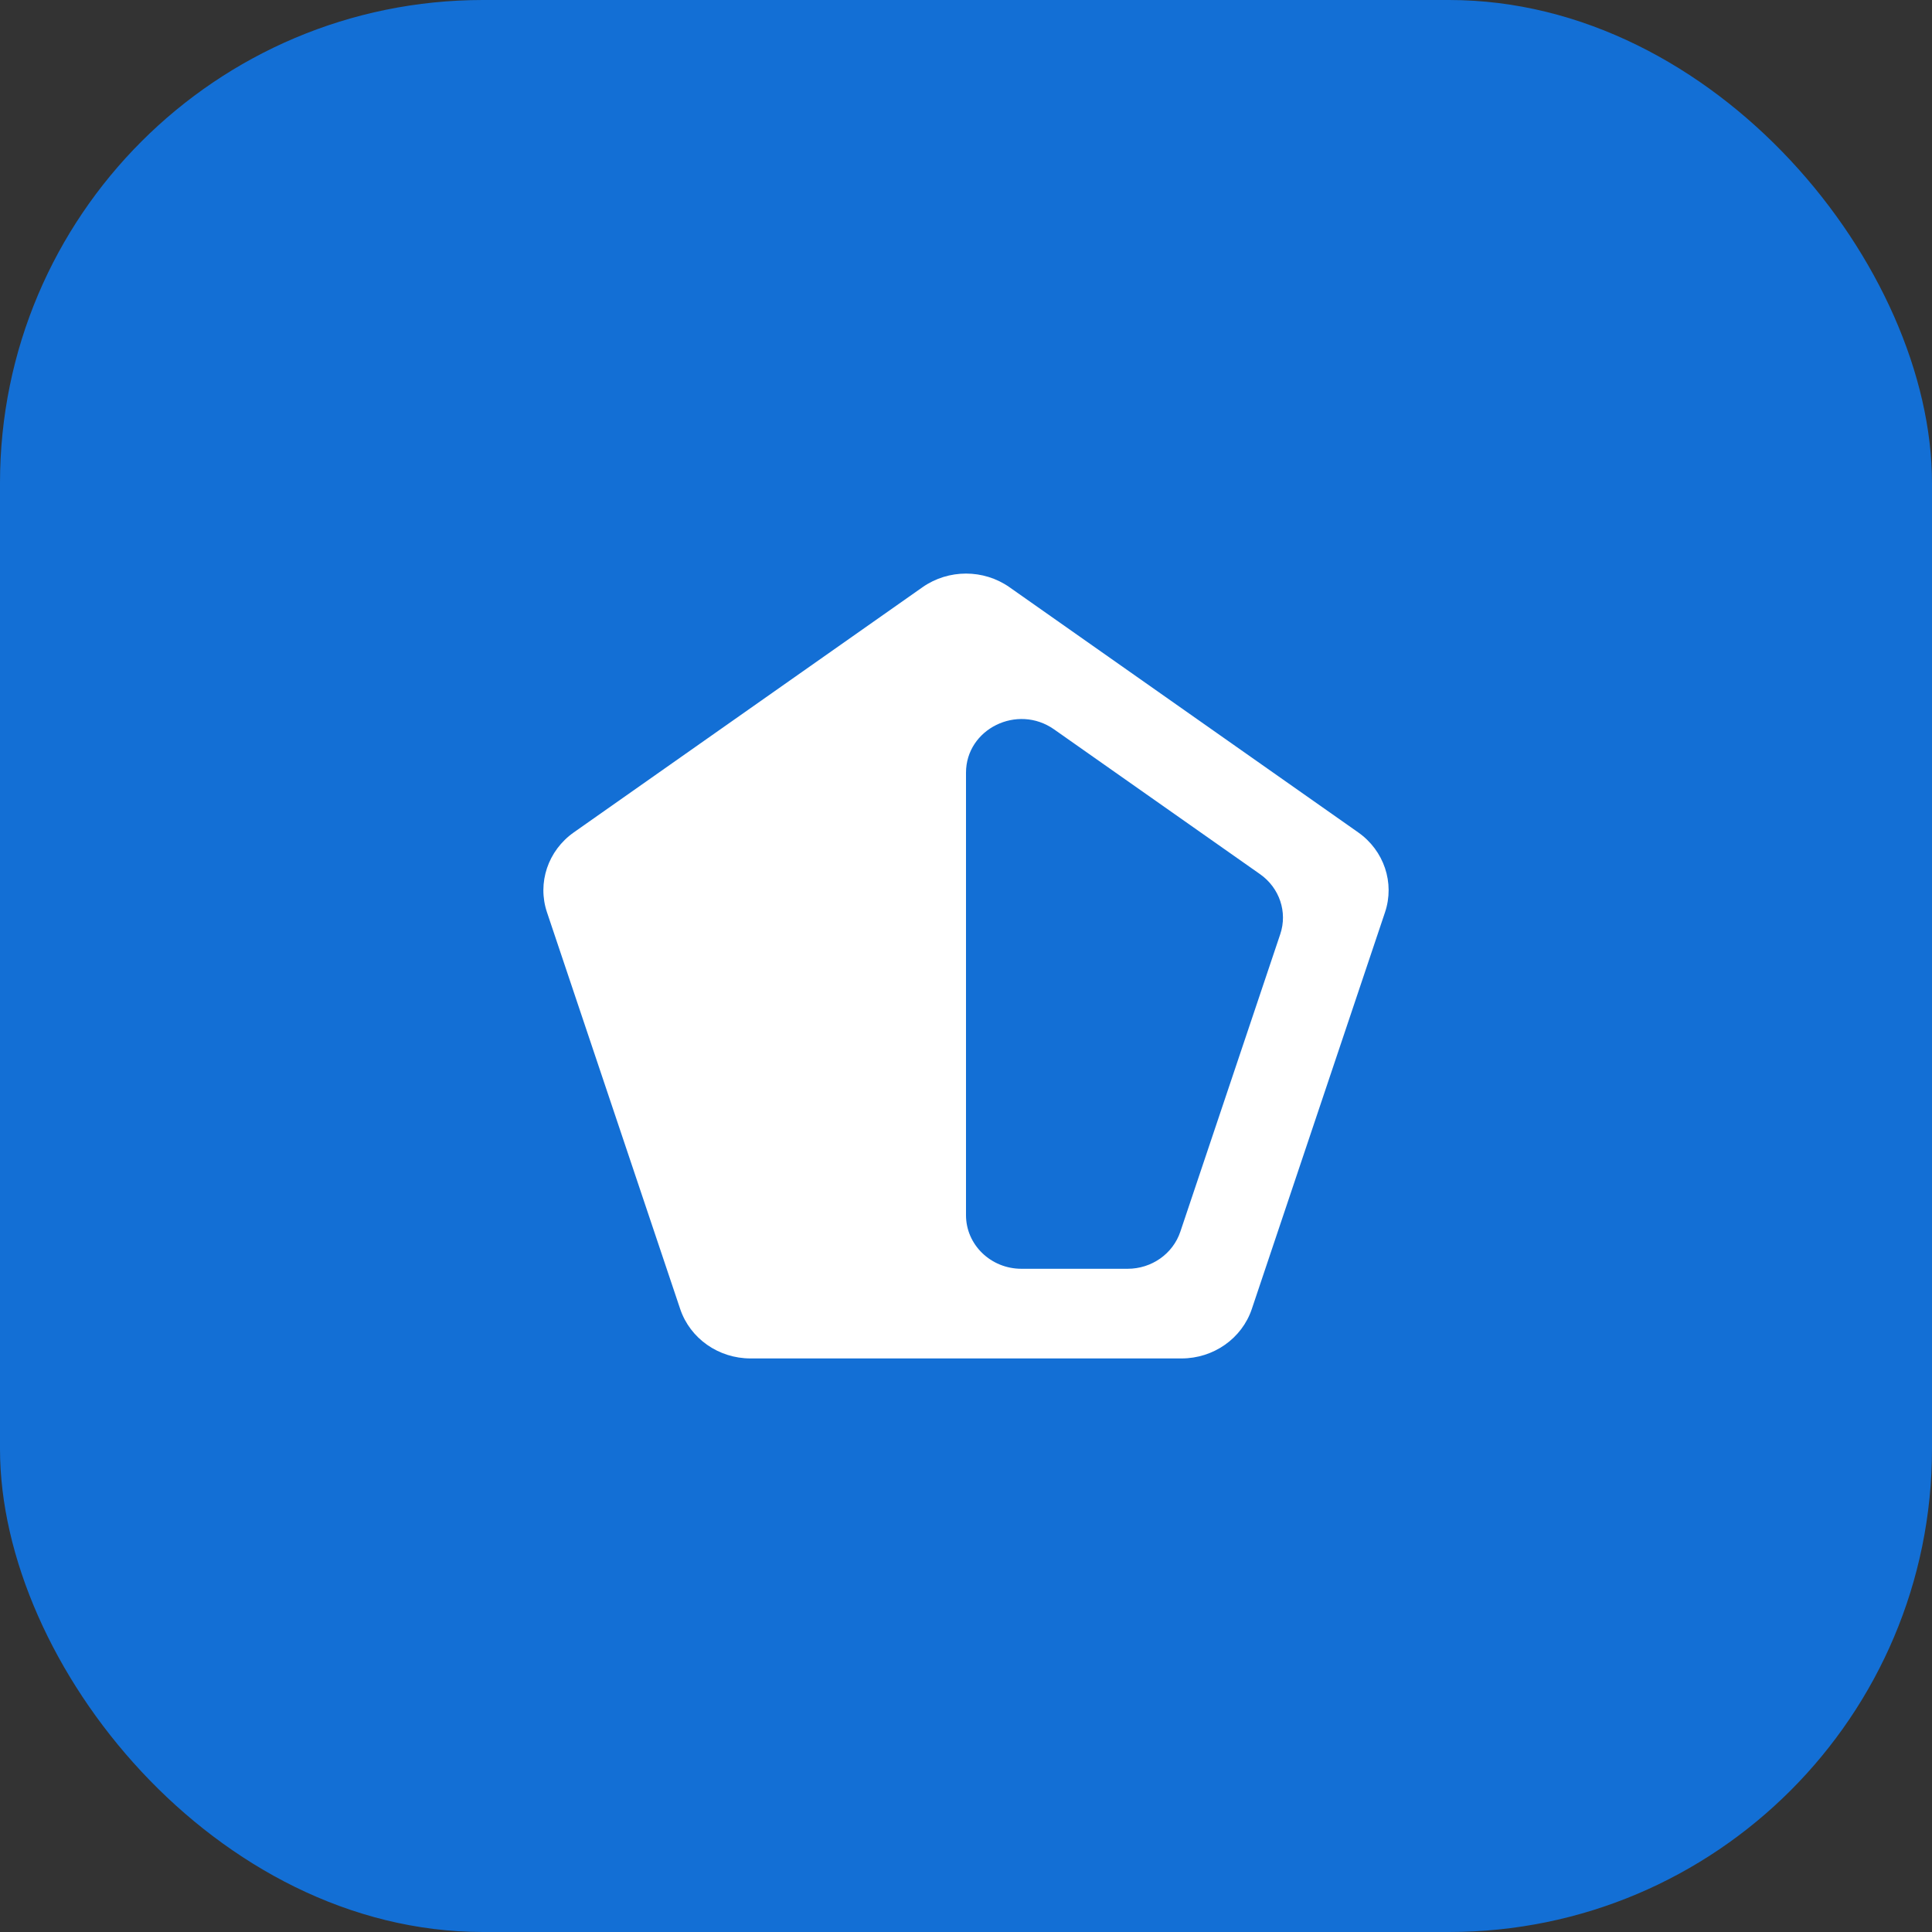
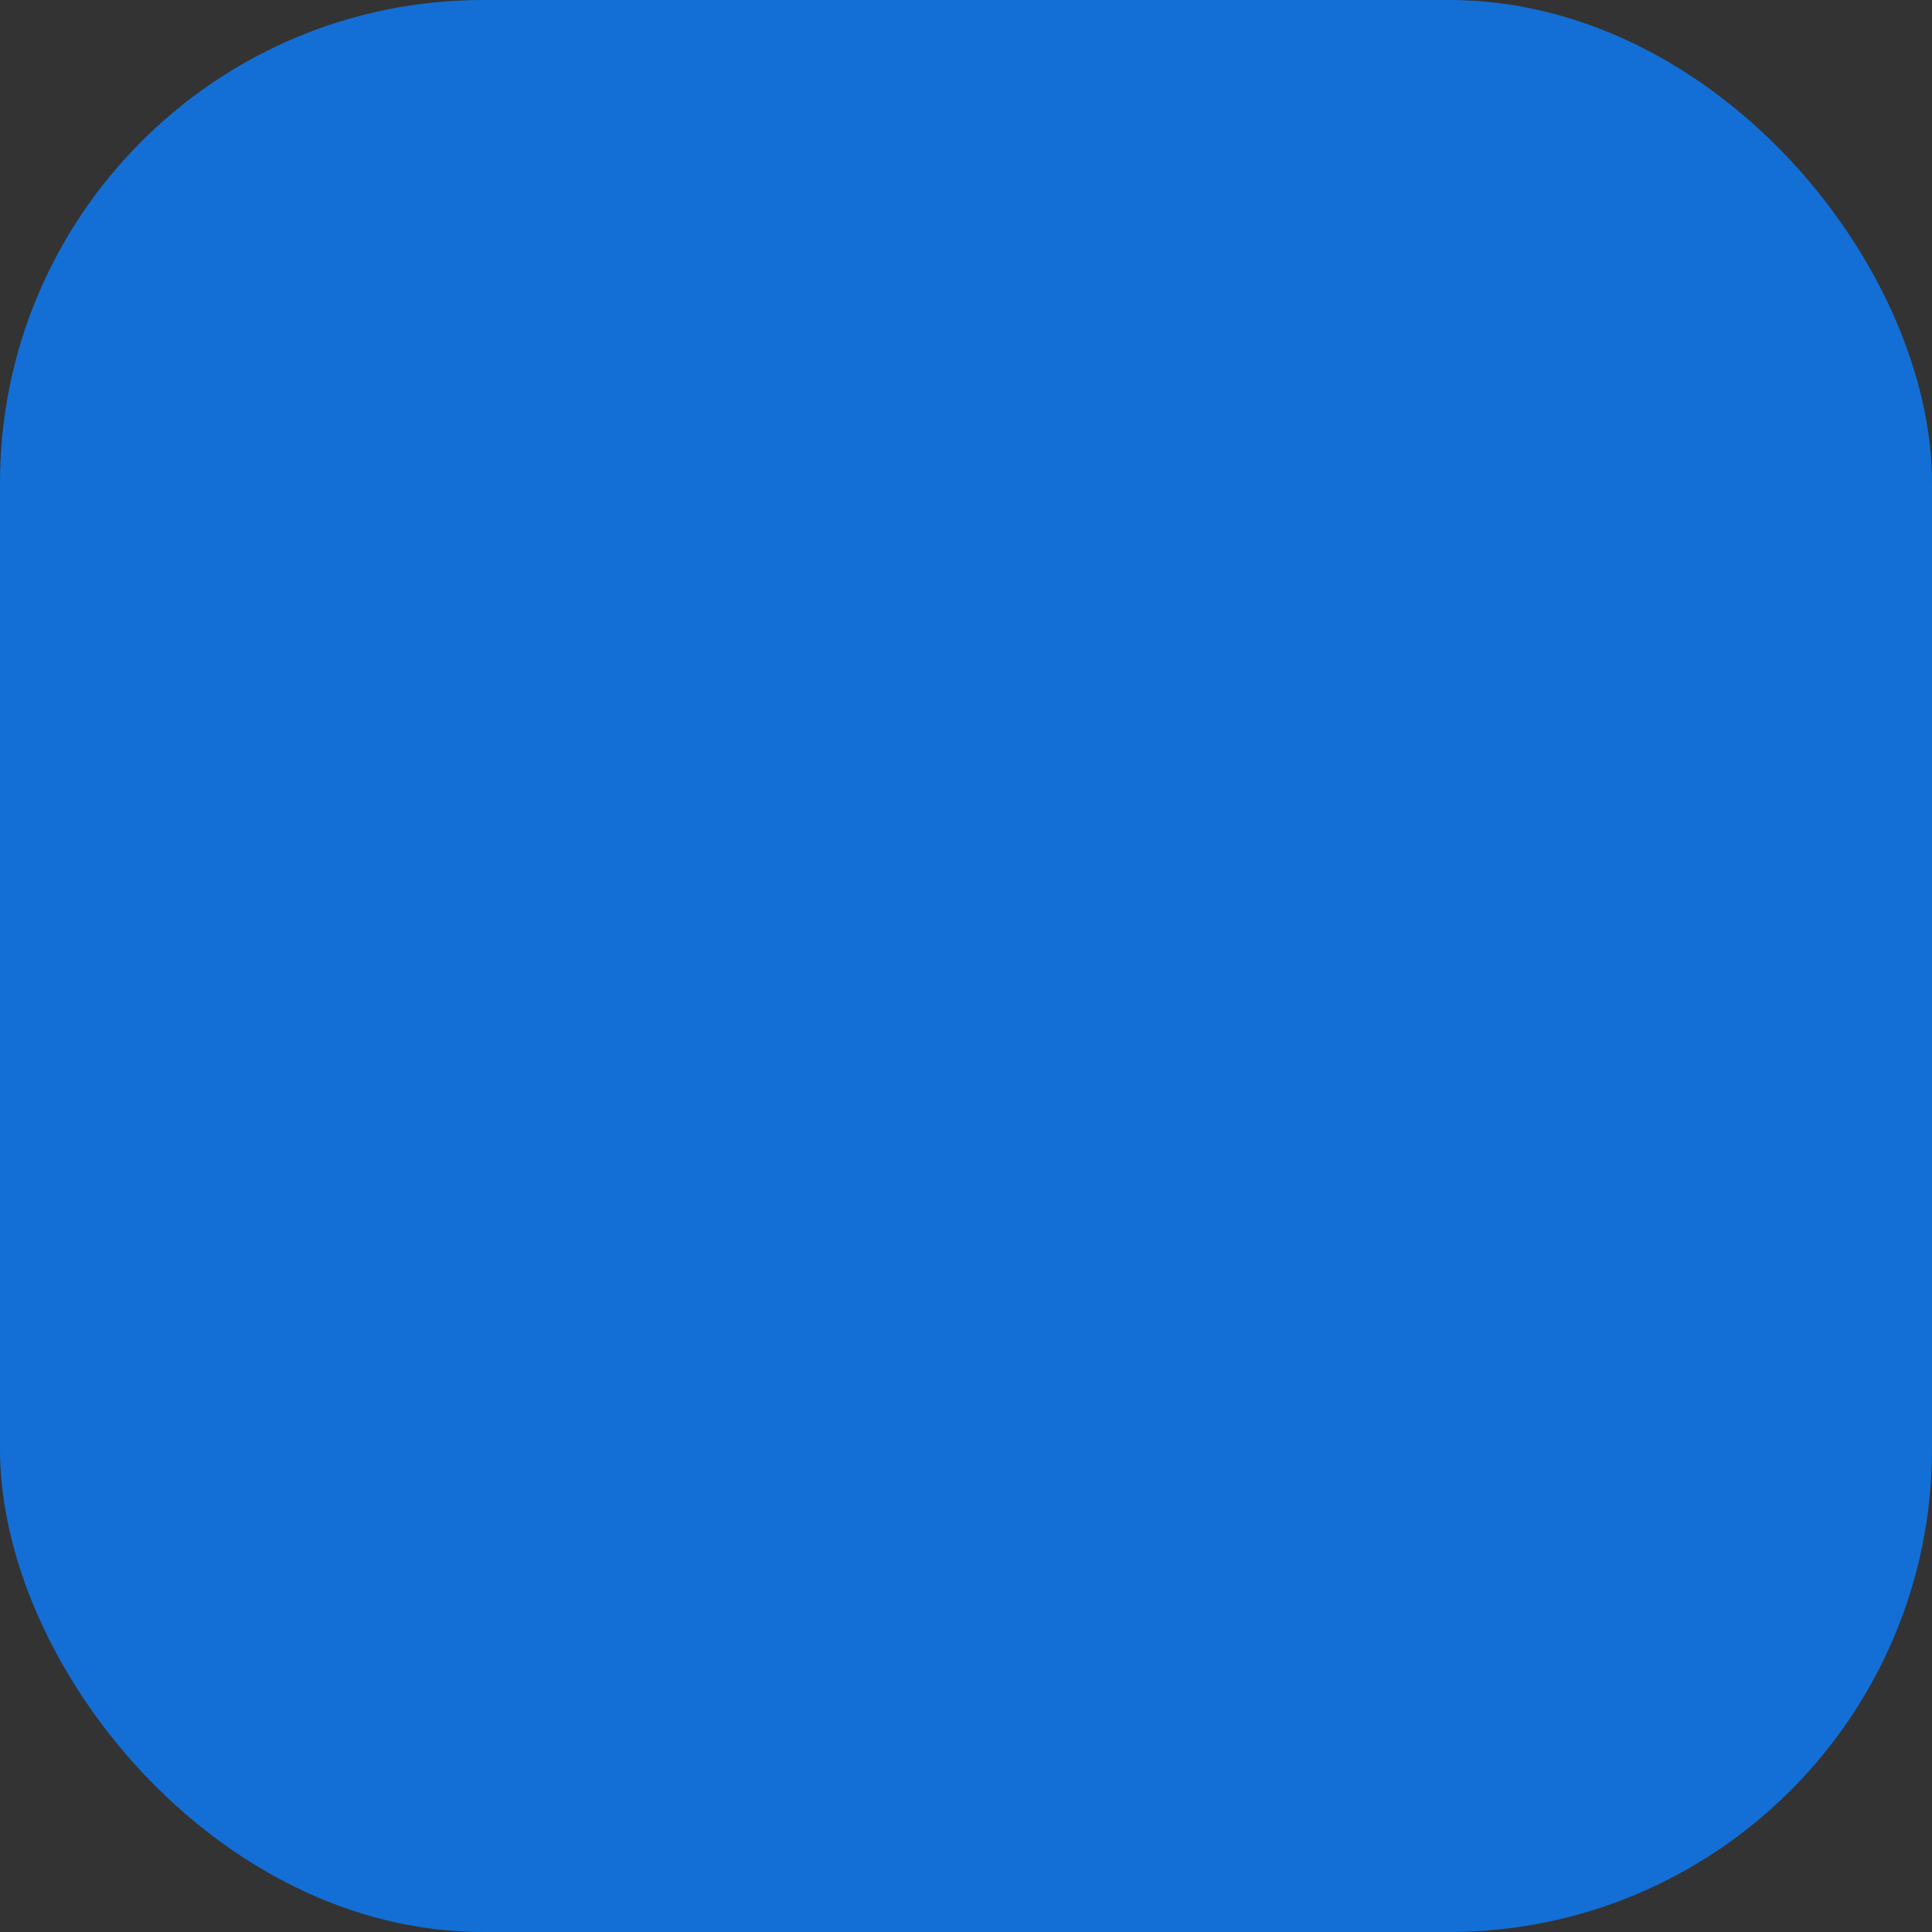
<svg xmlns="http://www.w3.org/2000/svg" width="32" height="32" viewBox="0 0 32 32" fill="none">
  <rect x="0" y="0" width="32" height="32" fill="#333333" stroke="none" />
  <rect width="32" height="32" rx="8" fill="#136FD5" />
-   <path fill-rule="evenodd" clip-rule="evenodd" d="M16.72 9.726C16.291 9.425 15.71 9.425 15.28 9.726L9.504 13.787C9.076 14.088 8.896 14.623 9.06 15.111L11.266 21.681C11.43 22.169 11.9 22.5 12.431 22.5H19.57C20.1 22.5 20.57 22.169 20.734 21.681L22.94 15.111C23.104 14.623 22.924 14.088 22.496 13.787L16.72 9.726ZM17.458 12.08C16.851 11.654 16 12.073 16 12.799L16 20.127C16 20.617 16.411 21.015 16.918 21.015H18.677C19.075 21.015 19.427 20.767 19.55 20.401L21.205 15.473C21.328 15.107 21.193 14.707 20.872 14.48L17.458 12.08Z" fill="white" />
</svg>